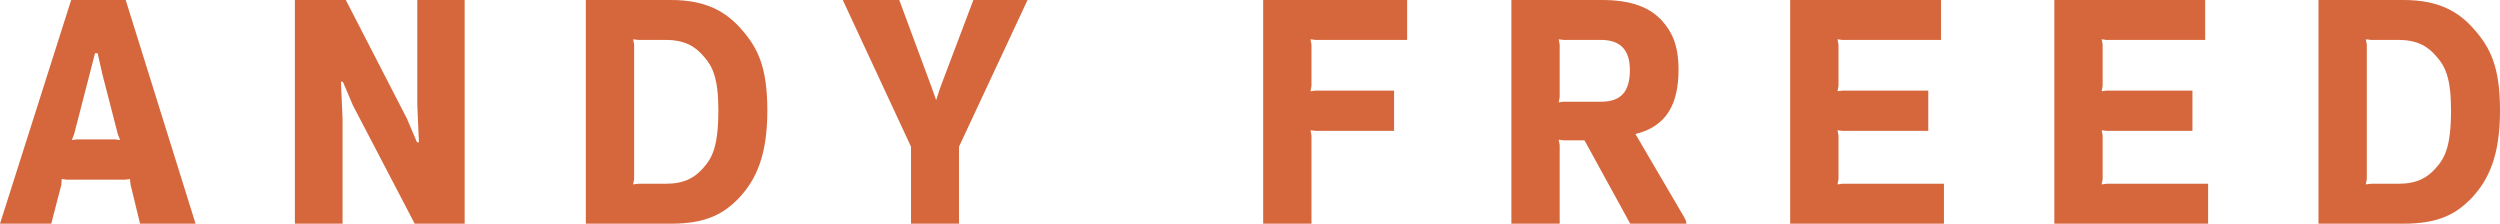
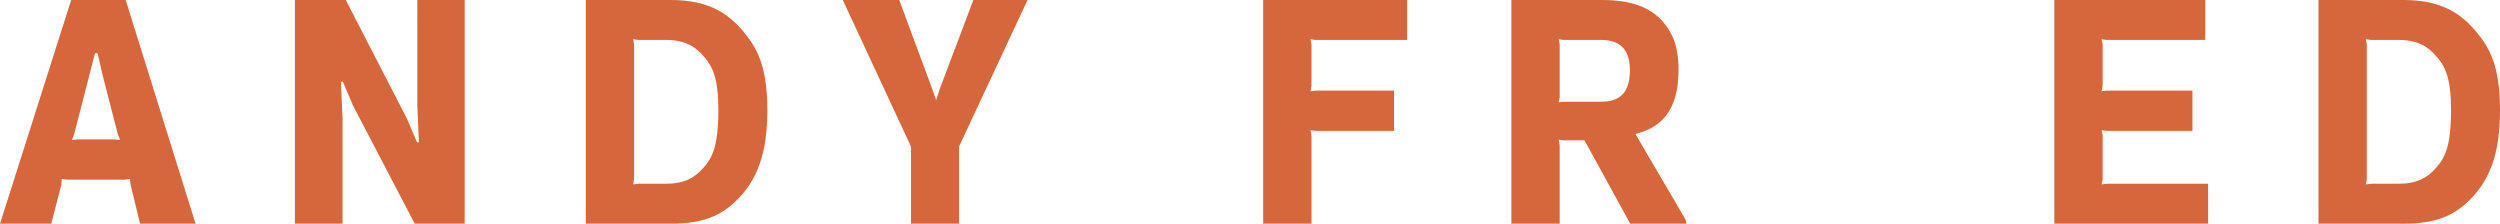
<svg xmlns="http://www.w3.org/2000/svg" width="380" height="34" fill="none">
-   <path fill="#D6673C" d="M0 34 10.818 0h8.287l10.62 34h-8.437l-1.439-5.924-.099-.866-.744.096h-8.883l-.744-.096-.05.866L7.791 34H0Zm10.917-12.714.745-.096h5.855l.745.096-.348-.867-2.332-9.054-.745-3.274h-.396l-3.177 12.328-.347.867ZM44.823 34V0h7.741l9.28 18.011 1.538 3.612h.298l-.248-5.586V0h7.195v34h-7.592l-9.38-17.963-1.538-3.612h-.297l.248 5.586V34h-7.245ZM89.044 34V0h12.952c5.409 0 8.436 1.83 10.768 4.527 2.382 2.745 3.871 5.586 3.871 12.28 0 6.79-1.687 10.499-4.318 13.292-2.282 2.36-4.912 3.901-10.321 3.901H89.044Zm7.195-5.972.794-.096h4.119c2.878 0 4.417-.915 5.707-2.36 1.389-1.54 2.332-3.275 2.332-8.861 0-4.816-.893-6.646-2.183-8.09-1.34-1.59-2.928-2.553-5.856-2.553h-4.119l-.794-.096.15.818v20.42l-.15.818ZM138.474 34V22.297L128.102 0h8.585l4.963 13.388.645 1.83.595-1.83L147.952 0h8.237l-10.421 22.297V34h-7.294ZM192.001 34V0h21.884v6.068h-13.944l-.744-.096.149.818v6.261l-.149.819.744-.097H211.9v6.117h-11.959l-.744-.097.149.819V34h-7.345ZM229.729 34V0h13.795c4.516 0 7.295 1.156 9.131 3.178 1.439 1.638 2.481 3.612 2.481 7.417 0 5.25-1.836 8.62-6.55 9.776l7.394 12.618c.198.385.347.578.347 1.011h-8.535l-6.948-12.666h-3.176l-.744-.096.149.819V34h-7.344Zm7.195-18.445.744-.096h5.707c2.978 0 4.367-1.493 4.367-4.816 0-2.986-1.389-4.575-4.367-4.575h-5.707l-.744-.096.149.818v7.946l-.149.82ZM272.108 34V0h22.926v6.068h-14.986l-.744-.096.149.818v6.261l-.149.819.744-.097h13.051v6.117h-13.051l-.744-.097.149.819v6.598l-.149.818.744-.096h15.433V34h-23.373ZM312.259 34V0h22.926v6.068h-14.986l-.745-.096.149.818v6.261l-.149.819.745-.097h13.051v6.117h-13.051l-.745-.097.149.819v6.598l-.149.818.745-.096h15.433V34h-23.373ZM352.409 34V0h12.952c5.409 0 8.436 1.83 10.768 4.527 2.382 2.745 3.871 5.586 3.871 12.28 0 6.79-1.687 10.499-4.317 13.292C373.4 32.46 370.77 34 365.361 34h-12.952Zm7.196-5.972.794-.096h4.118c2.879 0 4.417-.915 5.707-2.36 1.39-1.54 2.332-3.275 2.332-8.861 0-4.816-.893-6.646-2.183-8.09-1.34-1.59-2.928-2.553-5.856-2.553h-4.118l-.794-.096.149.818v20.42l-.149.818Z" />
+   <path fill="#D6673C" d="M0 34 10.818 0h8.287l10.62 34h-8.437l-1.439-5.924-.099-.866-.744.096h-8.883l-.744-.096-.05.866L7.791 34H0Zm10.917-12.714.745-.096h5.855l.745.096-.348-.867-2.332-9.054-.745-3.274h-.396l-3.177 12.328-.347.867ZM44.823 34V0h7.741l9.28 18.011 1.538 3.612h.298l-.248-5.586V0h7.195v34h-7.592l-9.38-17.963-1.538-3.612h-.297l.248 5.586V34h-7.245ZM89.044 34V0h12.952c5.409 0 8.436 1.83 10.768 4.527 2.382 2.745 3.871 5.586 3.871 12.28 0 6.79-1.687 10.499-4.318 13.292-2.282 2.36-4.912 3.901-10.321 3.901H89.044Zm7.195-5.972.794-.096h4.119c2.878 0 4.417-.915 5.707-2.36 1.389-1.54 2.332-3.275 2.332-8.861 0-4.816-.893-6.646-2.183-8.09-1.34-1.59-2.928-2.553-5.856-2.553h-4.119l-.794-.096.15.818v20.42l-.15.818ZM138.474 34V22.297L128.102 0h8.585l4.963 13.388.645 1.83.595-1.83L147.952 0h8.237l-10.421 22.297V34h-7.294ZM192.001 34V0h21.884v6.068h-13.944l-.744-.096.149.818v6.261l-.149.819.744-.097H211.9v6.117h-11.959l-.744-.097.149.819V34h-7.345ZM229.729 34V0h13.795c4.516 0 7.295 1.156 9.131 3.178 1.439 1.638 2.481 3.612 2.481 7.417 0 5.25-1.836 8.62-6.55 9.776l7.394 12.618c.198.385.347.578.347 1.011h-8.535l-6.948-12.666h-3.176l-.744-.096.149.819V34h-7.344Zm7.195-18.445.744-.096h5.707c2.978 0 4.367-1.493 4.367-4.816 0-2.986-1.389-4.575-4.367-4.575h-5.707l-.744-.096.149.818v7.946l-.149.82ZM272.108 34h22.926v6.068h-14.986l-.744-.096.149.818v6.261l-.149.819.744-.097h13.051v6.117h-13.051l-.744-.097.149.819v6.598l-.149.818.744-.096h15.433V34h-23.373ZM312.259 34V0h22.926v6.068h-14.986l-.745-.096.149.818v6.261l-.149.819.745-.097h13.051v6.117h-13.051l-.745-.097.149.819v6.598l-.149.818.745-.096h15.433V34h-23.373ZM352.409 34V0h12.952c5.409 0 8.436 1.83 10.768 4.527 2.382 2.745 3.871 5.586 3.871 12.28 0 6.79-1.687 10.499-4.317 13.292C373.4 32.46 370.77 34 365.361 34h-12.952Zm7.196-5.972.794-.096h4.118c2.879 0 4.417-.915 5.707-2.36 1.39-1.54 2.332-3.275 2.332-8.861 0-4.816-.893-6.646-2.183-8.09-1.34-1.59-2.928-2.553-5.856-2.553h-4.118l-.794-.096.149.818v20.42l-.149.818Z" />
</svg>